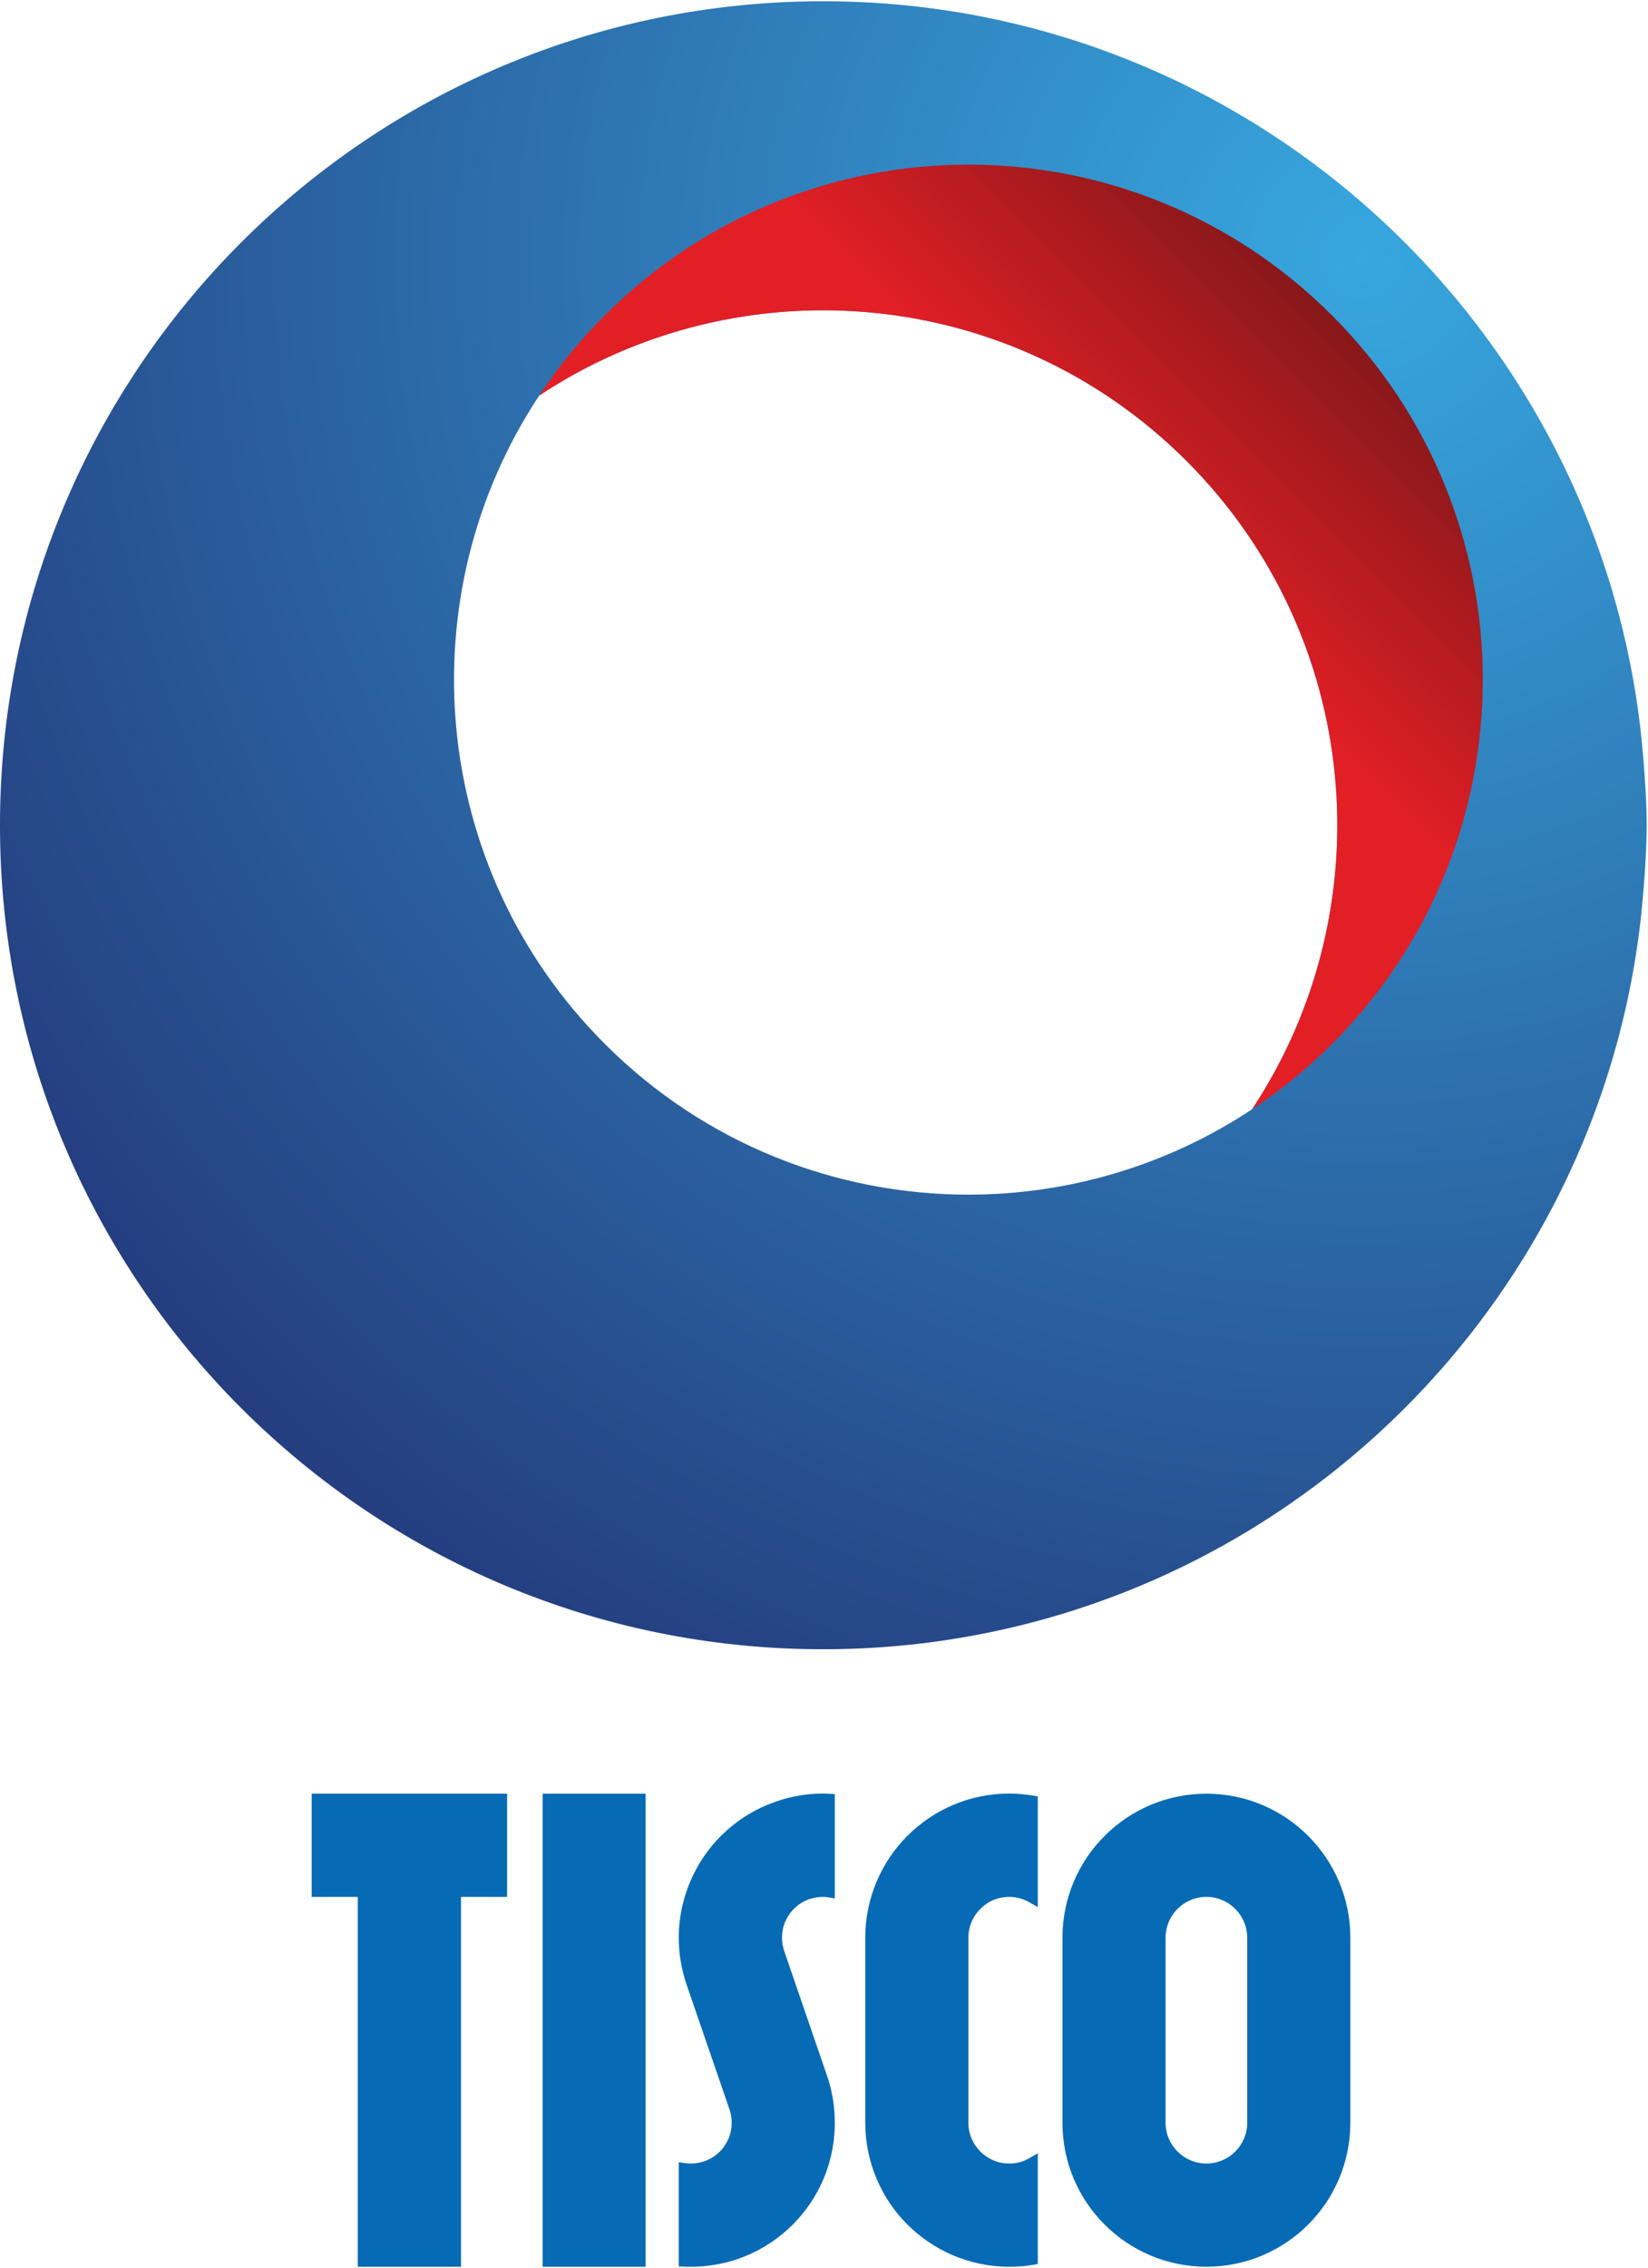
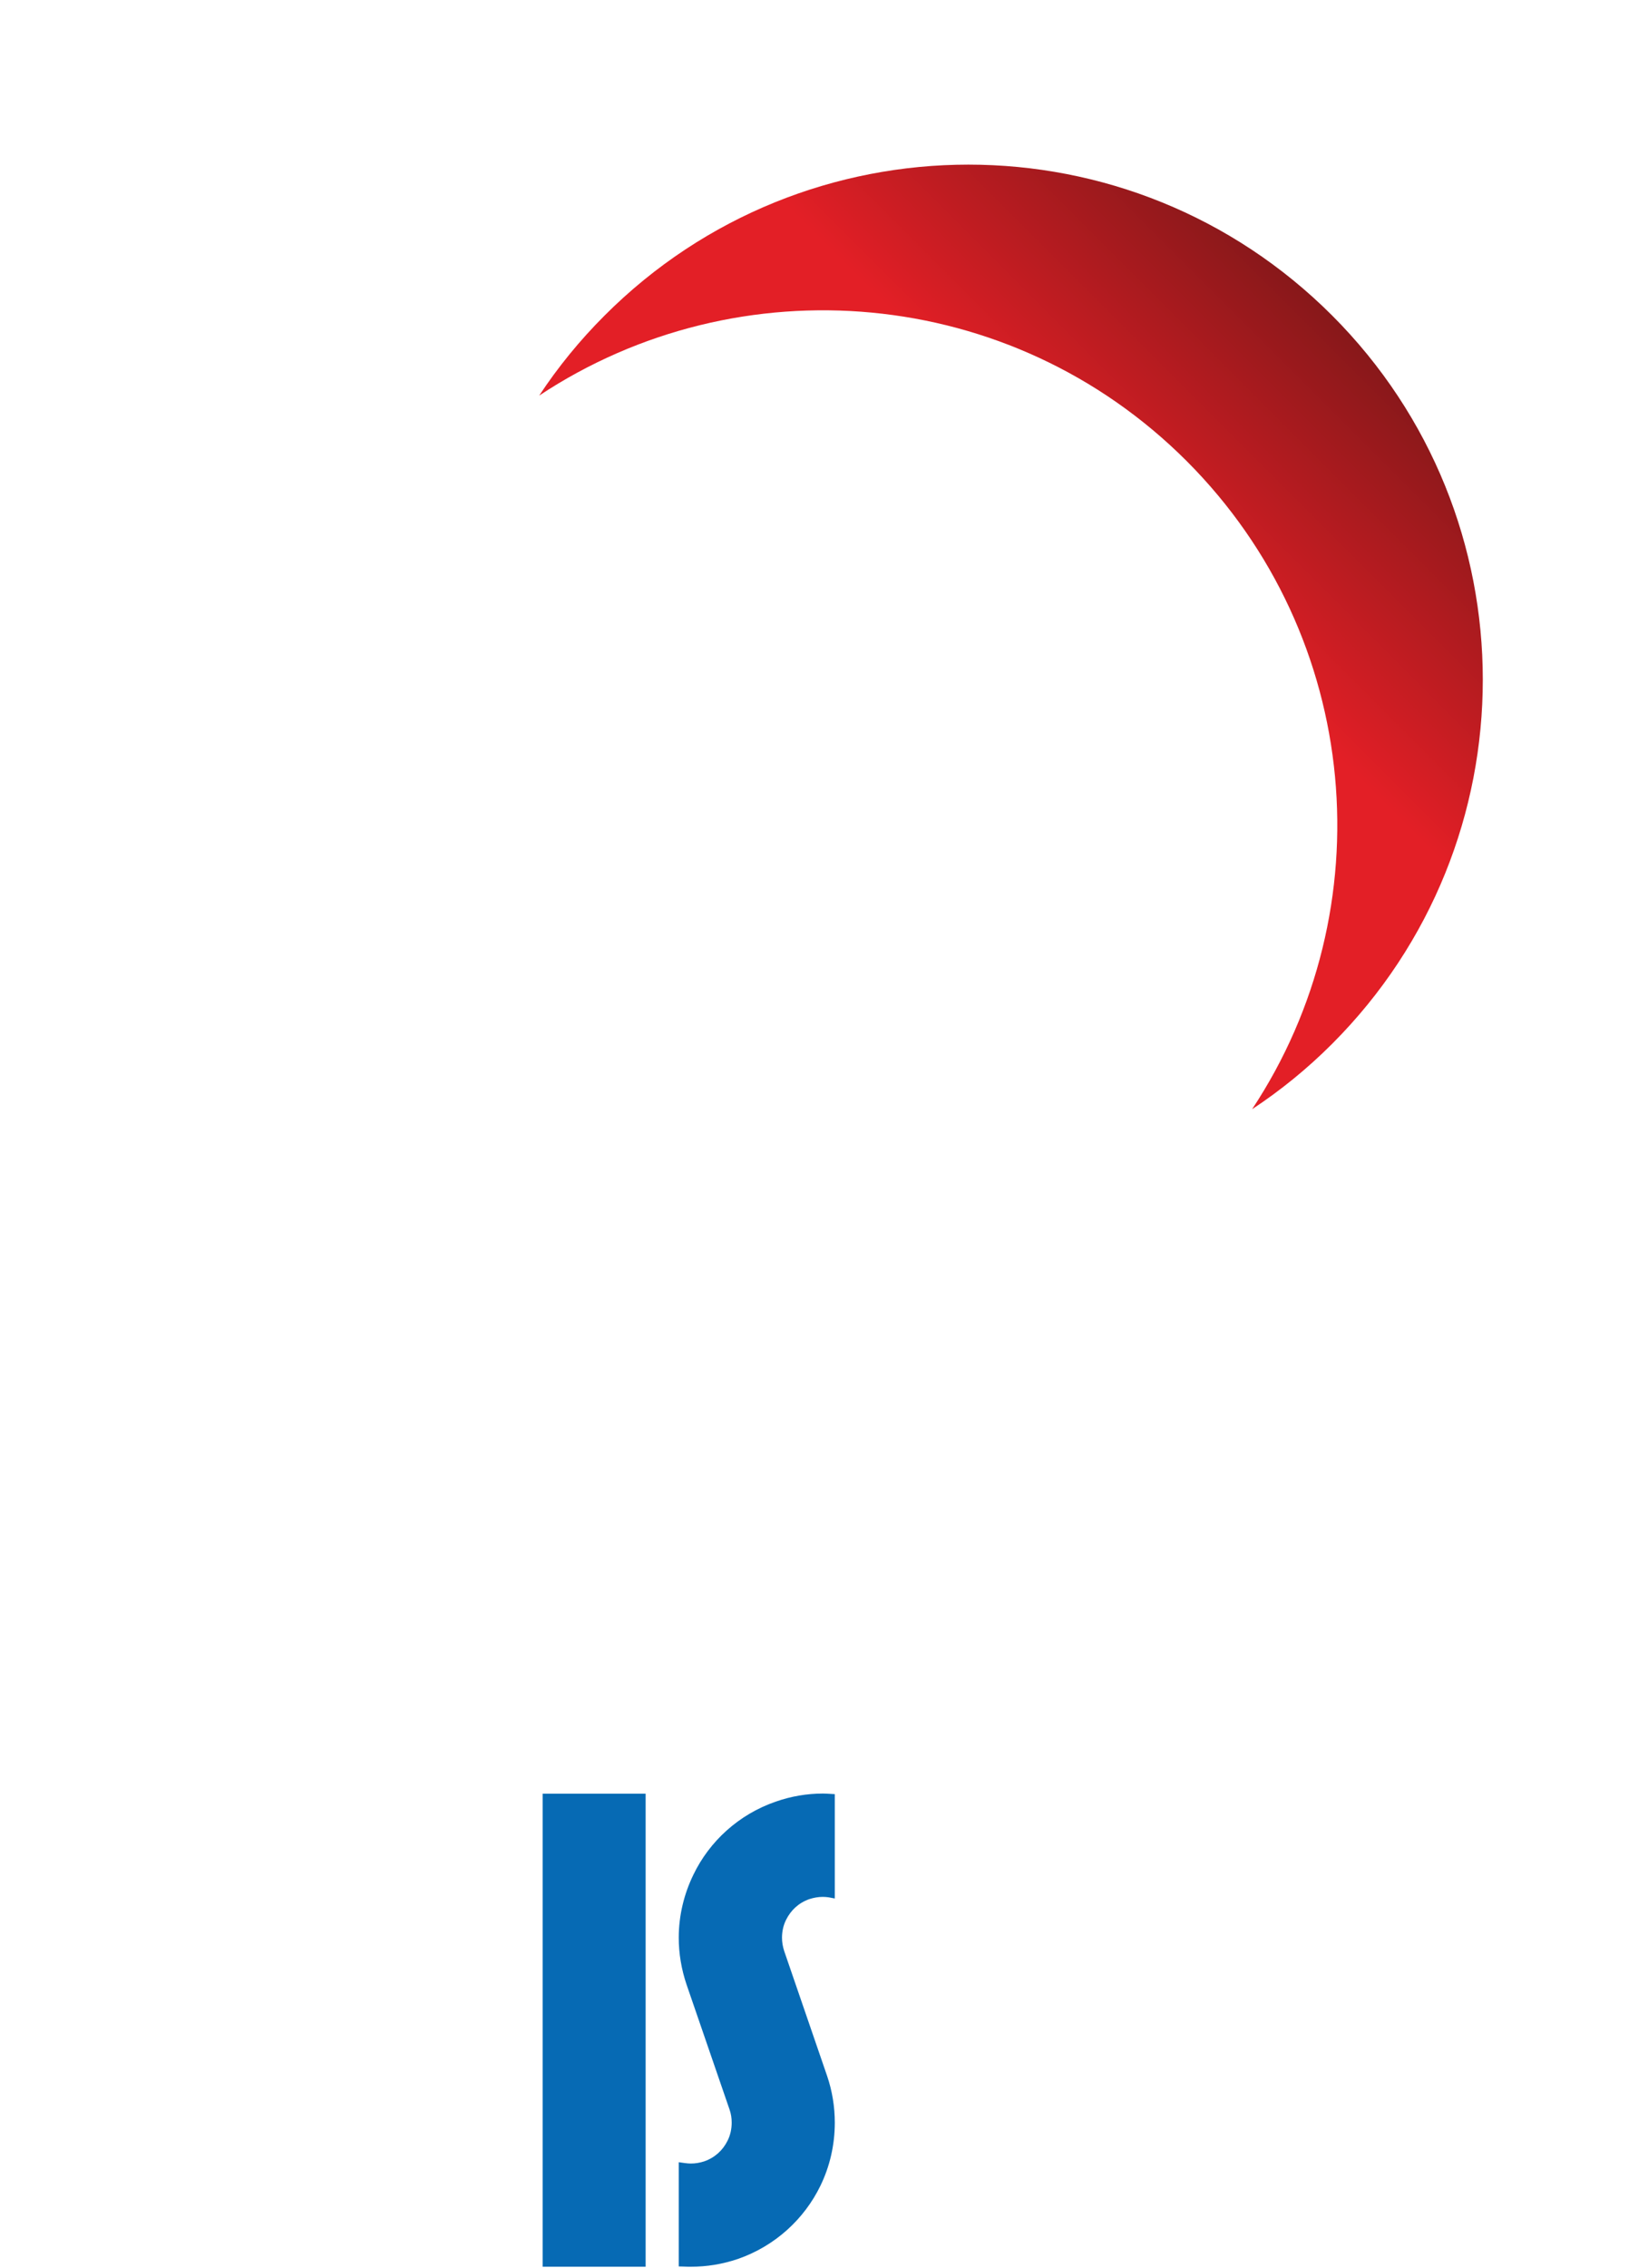
<svg xmlns="http://www.w3.org/2000/svg" version="1.2" viewBox="0 0 1130 1554" width="1130" height="1554">
  <title>tisco-seeklogo</title>
  <defs>
    <clipPath clipPathUnits="userSpaceOnUse" id="cp1">
-       <path d="m564.33 0.86c288.64 0 526.8 216.95 560.28 496.82 0 0 4.46 37.95 4.46 67.76 0 29.82-4.46 67.85-4.46 67.85-33.48 279.86-271.64 496.74-560.28 496.74-311.77 0-564.34-252.78-564.34-564.54 0-311.86 252.57-564.63 564.34-564.63zm99.63 817.68c67.89 0 135.75-19.52 194.58-58.53 90.73-136.92 75.77-323.35-44.84-444.08-120.72-120.7-307.01-135.62-443.98-44.89-90.74 137-75.75 323.42 44.88 444.12 68.85 68.9 159.18 103.38 249.36 103.38z" />
-     </clipPath>
+       </clipPath>
    <radialGradient id="g1" cx="934.4" cy="176.5" r="1096.8" gradientUnits="userSpaceOnUse">
      <stop offset="0" stop-color="#37a7df" />
      <stop offset="1" stop-color="#243e80" />
    </radialGradient>
    <clipPath clipPathUnits="userSpaceOnUse" id="cp2">
      <path d="m414.6 216.15c-17.13 17.1-32.09 35.5-44.88 54.89 136.97-90.73 323.26-75.81 443.98 44.89 120.61 120.73 135.57 307.16 44.84 444.08 19.39-12.8 37.81-27.7 54.93-44.85 137.69-137.79 137.69-361.2-0.08-499.01-68.92-68.9-159.1-103.35-249.35-103.35-90.26 0-180.59 34.45-249.44 103.35z" />
    </clipPath>
    <linearGradient id="g2" x1="1253.2" y1="557.9" x2="956.2" y2="854.9" gradientUnits="userSpaceOnUse">
      <stop offset="0" stop-color="#88181a" />
      <stop offset=".5" stop-color="#e31f26" />
      <stop offset="1" stop-color="#e31f26" />
    </linearGradient>
  </defs>
  <style>
		.s0 { fill: #066ab4 } 
		.s1 { fill: url(#g1) } 
		.s2 { fill: url(#g2) } 
	</style>
  <g id="Layer 1">
    <g id="&lt;Group&gt;">
      <g id="&lt;Group&gt;">
        <g id="&lt;Group&gt;">
-           <path id="&lt;Path&gt;" class="s0" d="m372.1 1229h70.6v324.1h-70.6z" />
-           <path id="&lt;Path&gt;" class="s0" d="m213.7 1299.7h31.6v253.4h70.8v-253.4h31.6v-70.7h-134z" />
+           <path id="&lt;Path&gt;" class="s0" d="m372.1 1229h70.6v324.1h-70.6" />
        </g>
        <g id="&lt;Clip Group&gt;" clip-path="url(#cp1)">
          <path id="&lt;Path&gt;" class="s1" d="m0 1130h1129.1v-1129.1h-1129.1z" />
        </g>
        <g id="&lt;Clip Group&gt;" clip-path="url(#cp2)">
          <path id="&lt;Path&gt;" class="s2" d="m710.4-228.1l-664.1 664.5 664.1 664.5 664.2-664.5z" />
        </g>
        <g id="&lt;Group&gt;">
-           <path id="&lt;Compound Path&gt;" fill-rule="evenodd" class="s0" d="m925.9 1327.7v126.7c0 54.6-44.2 98.7-98.7 98.7-54.5 0-98.7-44.1-98.7-98.7v-126.7c0-54.5 44.2-98.7 98.7-98.7 54.5 0 98.7 44.2 98.7 98.7zm-70.7 0c0-15.5-12.6-28-28-28-15.4 0-28 12.5-28 28v126.7c0 15.5 12.6 28 28 28 15.4 0 28-12.5 28-28z" />
          <path id="&lt;Path&gt;" class="s0" d="m564.2 1228.9c-10.7 0-21.6 1.8-32.2 5.5-25.6 8.8-45.6 27.4-56.5 50-6.5 13.3-10.1 28.1-10.1 43.3 0 10.7 1.8 21.6 5.4 32.2l29.4 85.4c1.1 3.1 1.5 6.1 1.5 9.1 0 4.3-0.9 8.5-2.8 12.3-3.2 6.5-8.6 11.6-16 14.2-3.1 1-6.1 1.5-9.2 1.5-1.2 0-2.6-0.1-4-0.3l-4.3-0.6v71.4l3.6 0.1c1.6 0.1 3.1 0.1 4.7 0.1h0.1c10.7 0 21.5-1.7 32.1-5.3 25.7-8.9 45.6-27.5 56.6-50.1 6.5-13.3 9.9-28.1 9.9-43.3 0-10.7-1.7-21.6-5.3-32.1l-29.4-85.5c-1-3.1-1.5-6.1-1.5-9.1 0-4.3 0.9-8.5 2.8-12.3 3.3-6.6 8.6-11.6 16-14.2 3.2-1 6.1-1.5 9.2-1.5 1.3 0 2.6 0.1 4 0.3l4.2 0.8v-71.5l-3.4-0.2c-1.6-0.1-3.2-0.2-4.8-0.2z" />
-           <path id="&lt;Path&gt;" class="s0" d="m692.4 1228.9h-0.1-0.3-0.1c-27.1 0-51.9 11.1-69.7 29-17.8 17.7-28.9 42.6-28.9 69.8v126.7c0 27.2 11.1 52.1 28.9 69.8 17.6 17.6 42.1 28.7 68.9 28.9h0.9c5.7 0 11.2-0.4 16.5-1.3l3.1-0.6v-75.8l-5.6 3.2c-4.1 2.5-8.8 3.8-14 3.8-7.8 0-14.6-3.1-19.8-8.2-5.1-5.2-8.2-11.9-8.2-19.8v-126.7c0-7.9 3.1-14.6 8.2-19.8 5.2-5.2 12-8.2 19.8-8.2 5.2 0 9.9 1.4 14 3.8l5.6 3.2v-75.8l-3.1-0.6c-5.3-0.8-10.6-1.4-16.1-1.4z" />
        </g>
      </g>
    </g>
  </g>
</svg>